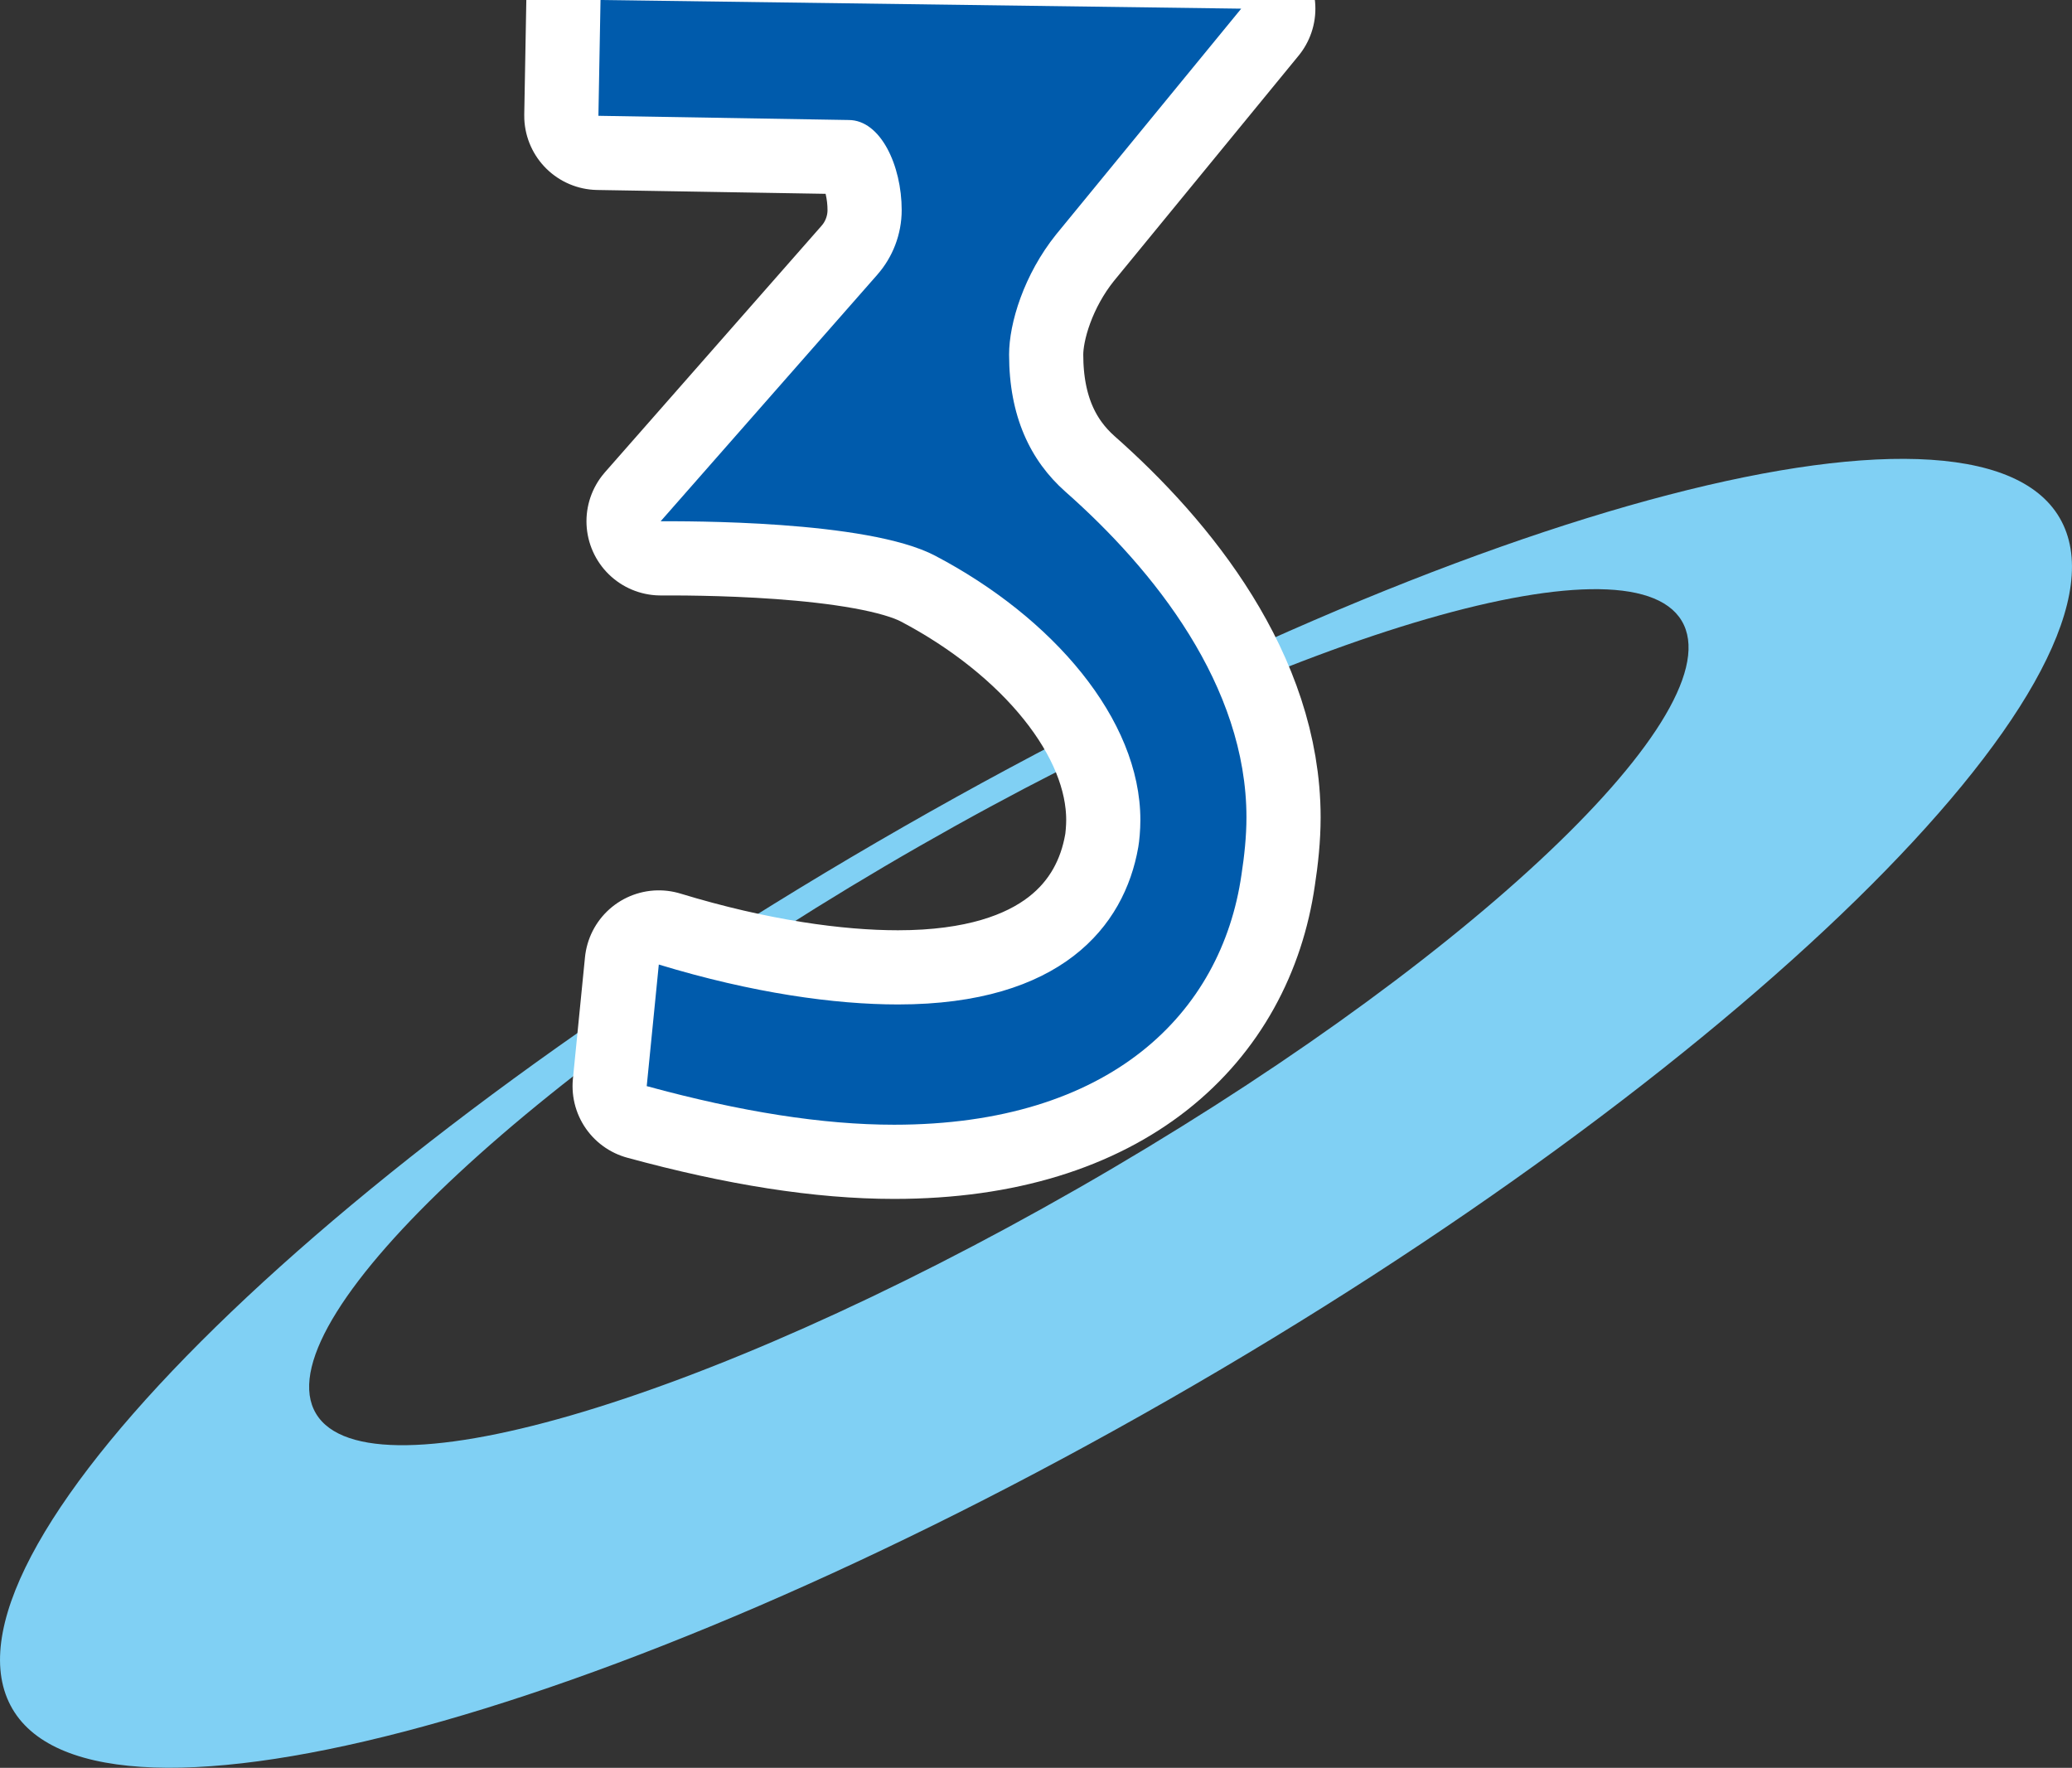
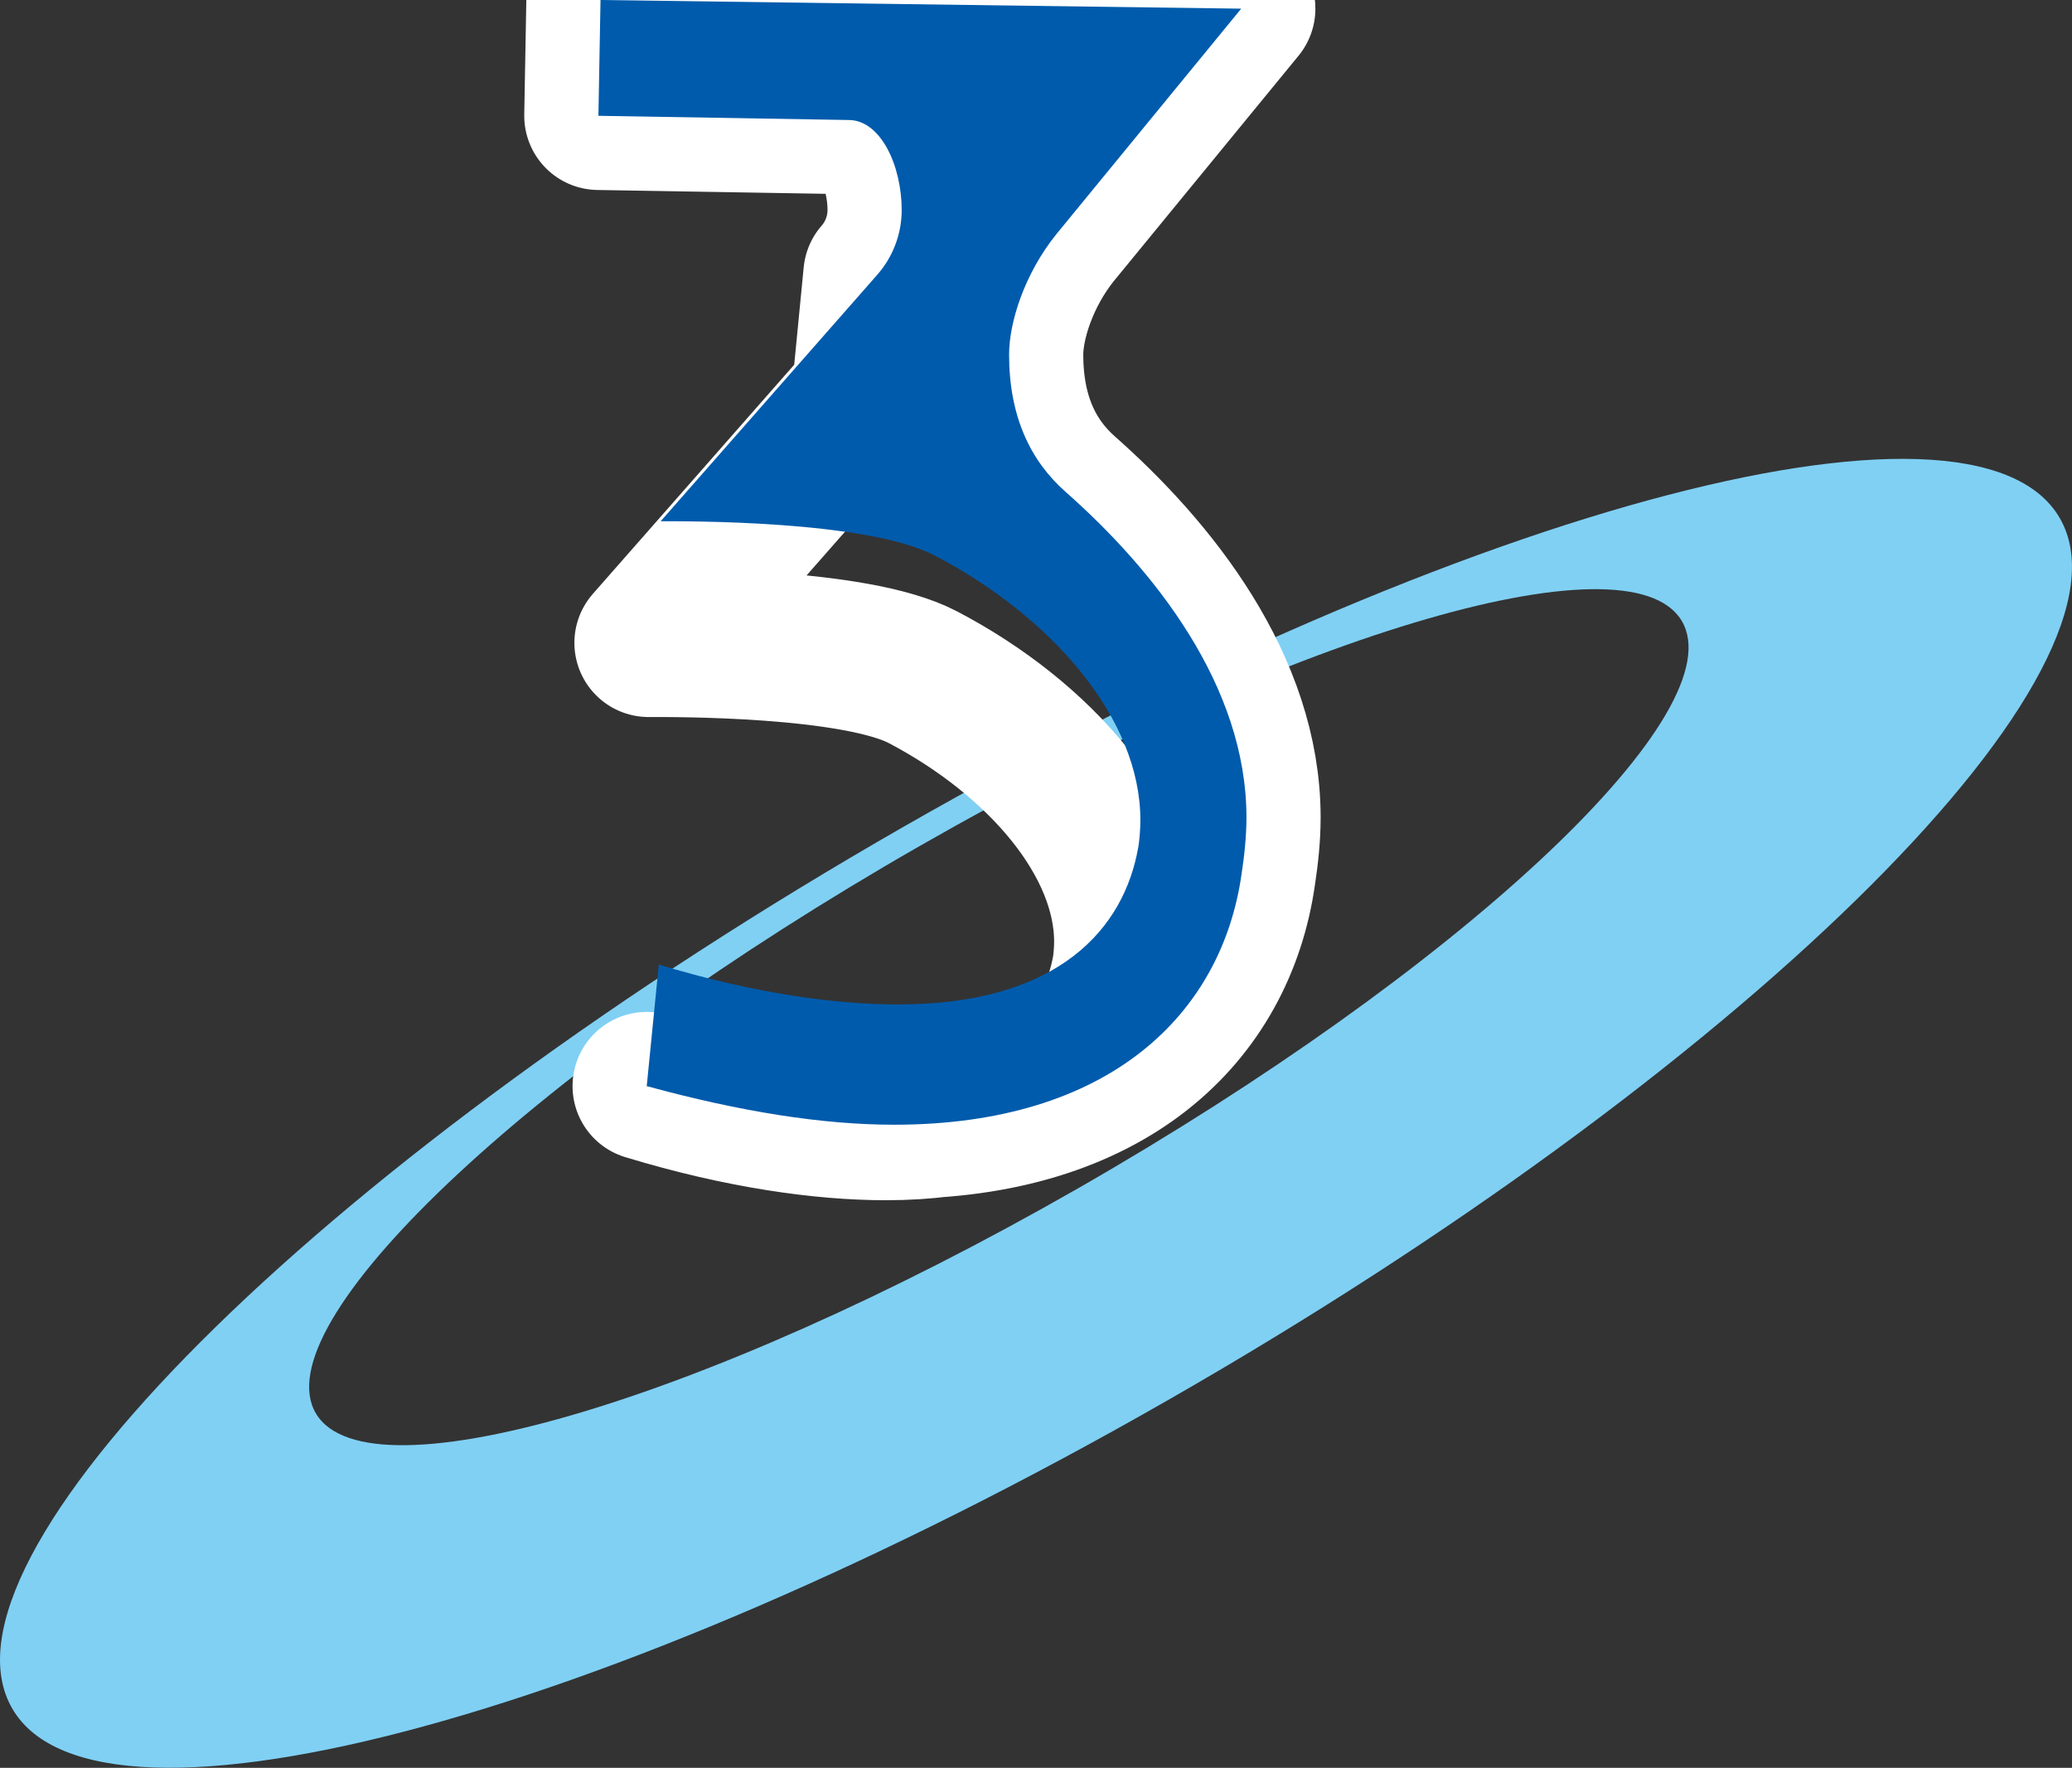
<svg xmlns="http://www.w3.org/2000/svg" id="_レイヤー_2" width="78.91" height="67.32" viewBox="0 0 78.91 67.32">
  <rect x="0" y="0" width="78.91" height="67.32" fill="#333333" stroke="none" />
  <defs>
    <style>.cls-1{fill:none;stroke:#fff;stroke-linecap:round;stroke-linejoin:round;stroke-width:5.65px;}.cls-2{fill:#80d0f4;}.cls-3{fill:#005bac;}</style>
  </defs>
  <g id="_文字">
    <path class="cls-2" d="M78.58,19.99c-2.79-6.02-22.58-.87-44.18,11.5C12.79,43.87-2.46,58.78.33,64.8c2.79,6.02,22.58.87,44.18-11.5,21.61-12.37,36.86-27.29,34.07-33.31ZM41.06,45.25c-14.41,8.25-27.44,12.02-29.11,8.42-1.67-3.6,8.66-13.2,23.07-21.45,14.41-8.25,27.44-12.02,29.11-8.42s-8.66,13.2-23.07,21.45Z" />
-     <path class="cls-3" d="M33.42,10.45c.57-.65.92-1.52.92-2.45,0-1.69-.8-3.43-2.02-3.43l-9.53-.16.08-4.41,24.4.33-7.05,8.6c-1.22,1.52-1.79,3.37-1.79,4.57,0,2.34.8,4.03,2.14,5.22,3.39,2.99,6.9,7.4,6.9,12.41,0,.71-.08,1.47-.19,2.18-.76,5.28-5,9.52-13.23,9.52-2.71,0-5.83-.49-9.42-1.47l.46-4.63c3.58,1.09,6.71,1.52,9.11,1.52,6.18,0,8.62-2.94,9.15-5.99.04-.22.08-.65.08-1.03,0-3.86-3.36-7.73-7.82-10.07-2.59-1.36-9.57-1.31-10.45-1.31l8.27-9.41Z" />
-     <path class="cls-1" d="M33.42,10.45c.57-.65.92-1.52.92-2.45,0-1.69-.8-3.43-2.02-3.43l-9.53-.16.08-4.41,24.4.33-7.05,8.6c-1.22,1.52-1.79,3.37-1.79,4.57,0,2.34.8,4.03,2.14,5.22,3.39,2.99,6.9,7.4,6.9,12.41,0,.71-.08,1.47-.19,2.18-.76,5.28-5,9.52-13.23,9.52-2.71,0-5.83-.49-9.42-1.47l.46-4.63c3.58,1.09,6.71,1.52,9.11,1.52,6.18,0,8.62-2.94,9.15-5.99.04-.22.08-.65.08-1.03,0-3.86-3.36-7.73-7.82-10.07-2.59-1.36-9.57-1.31-10.45-1.31l8.27-9.41Z" />
+     <path class="cls-1" d="M33.42,10.45c.57-.65.92-1.52.92-2.45,0-1.69-.8-3.43-2.02-3.43l-9.53-.16.08-4.41,24.4.33-7.05,8.6c-1.22,1.52-1.79,3.37-1.79,4.57,0,2.34.8,4.03,2.14,5.22,3.39,2.99,6.9,7.4,6.9,12.41,0,.71-.08,1.47-.19,2.18-.76,5.28-5,9.52-13.23,9.52-2.71,0-5.83-.49-9.42-1.47c3.58,1.09,6.71,1.52,9.11,1.52,6.18,0,8.62-2.94,9.15-5.99.04-.22.08-.65.08-1.03,0-3.86-3.36-7.73-7.82-10.07-2.59-1.36-9.57-1.31-10.45-1.31l8.27-9.41Z" />
    <path class="cls-3" d="M33.42,10.45c.57-.65.92-1.52.92-2.45,0-1.69-.8-3.43-2.02-3.43l-9.53-.16.08-4.41,24.4.33-7.05,8.6c-1.22,1.52-1.79,3.37-1.79,4.57,0,2.34.8,4.03,2.14,5.22,3.39,2.99,6.9,7.4,6.9,12.41,0,.71-.08,1.47-.19,2.18-.76,5.28-5,9.52-13.23,9.52-2.71,0-5.83-.49-9.42-1.47l.46-4.63c3.58,1.09,6.71,1.52,9.11,1.52,6.18,0,8.62-2.94,9.15-5.99.04-.22.08-.65.08-1.03,0-3.86-3.36-7.73-7.82-10.07-2.59-1.36-9.57-1.31-10.45-1.31l8.27-9.41Z" />
  </g>
</svg>